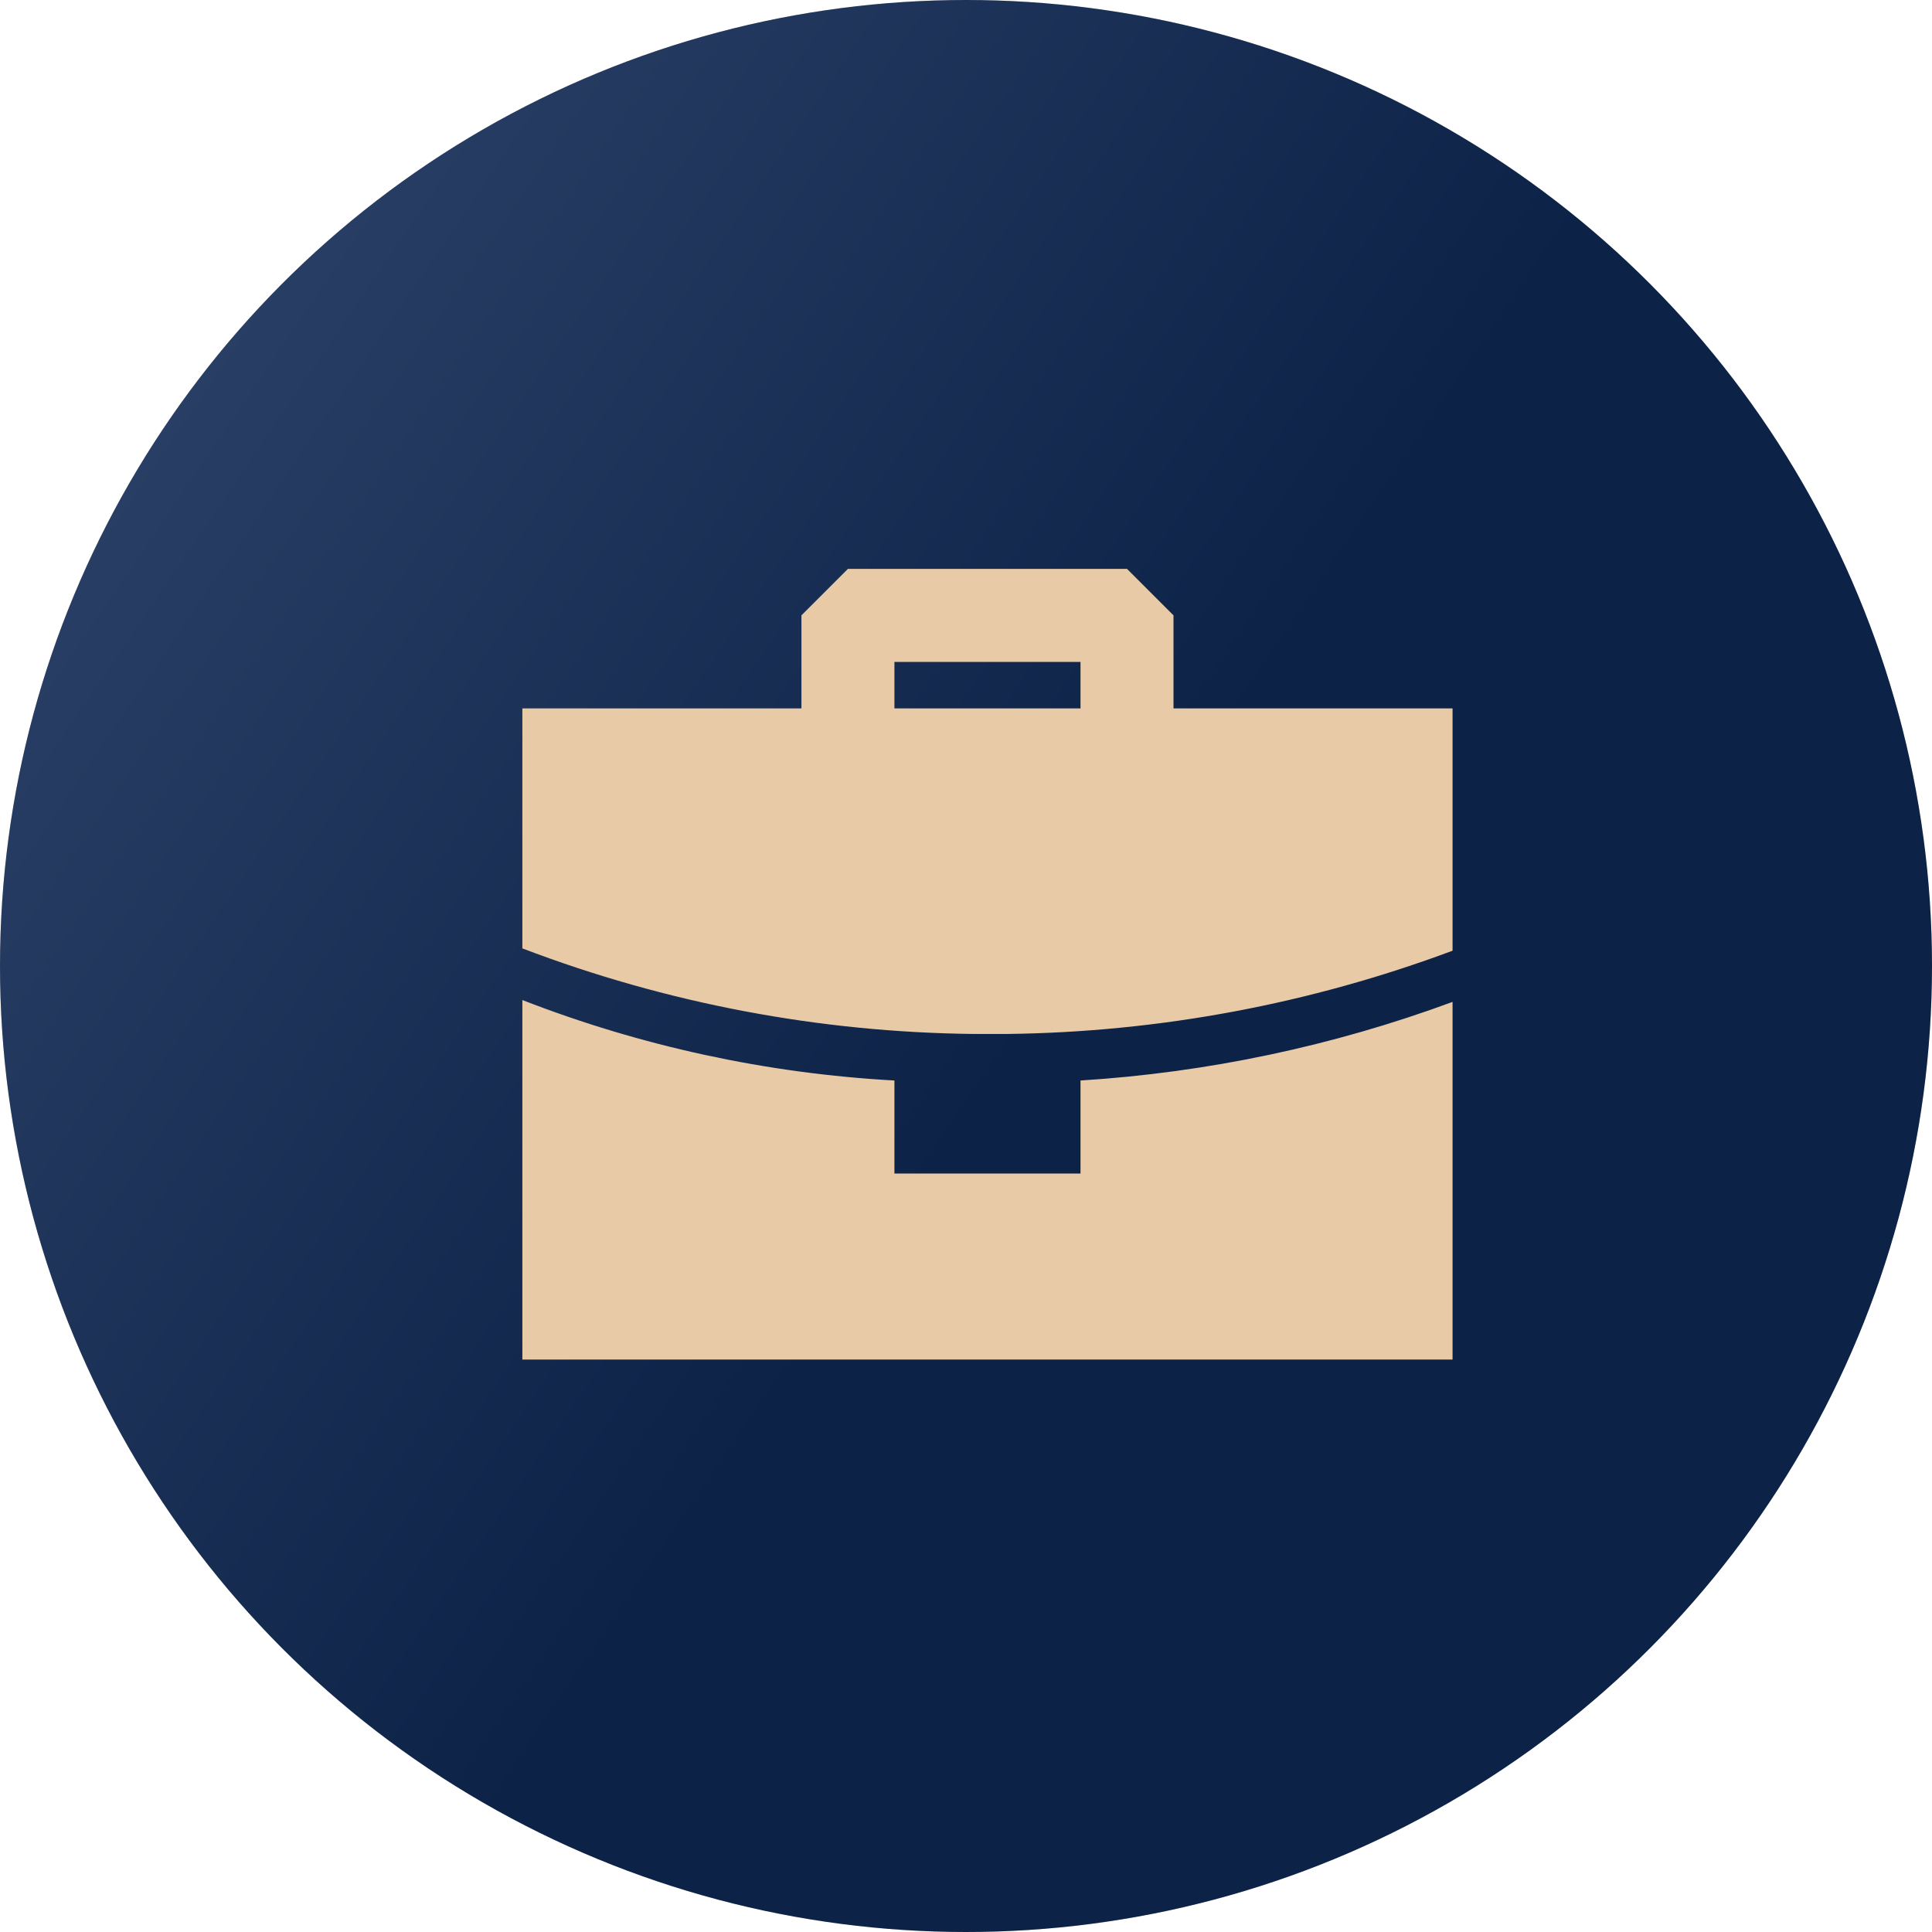
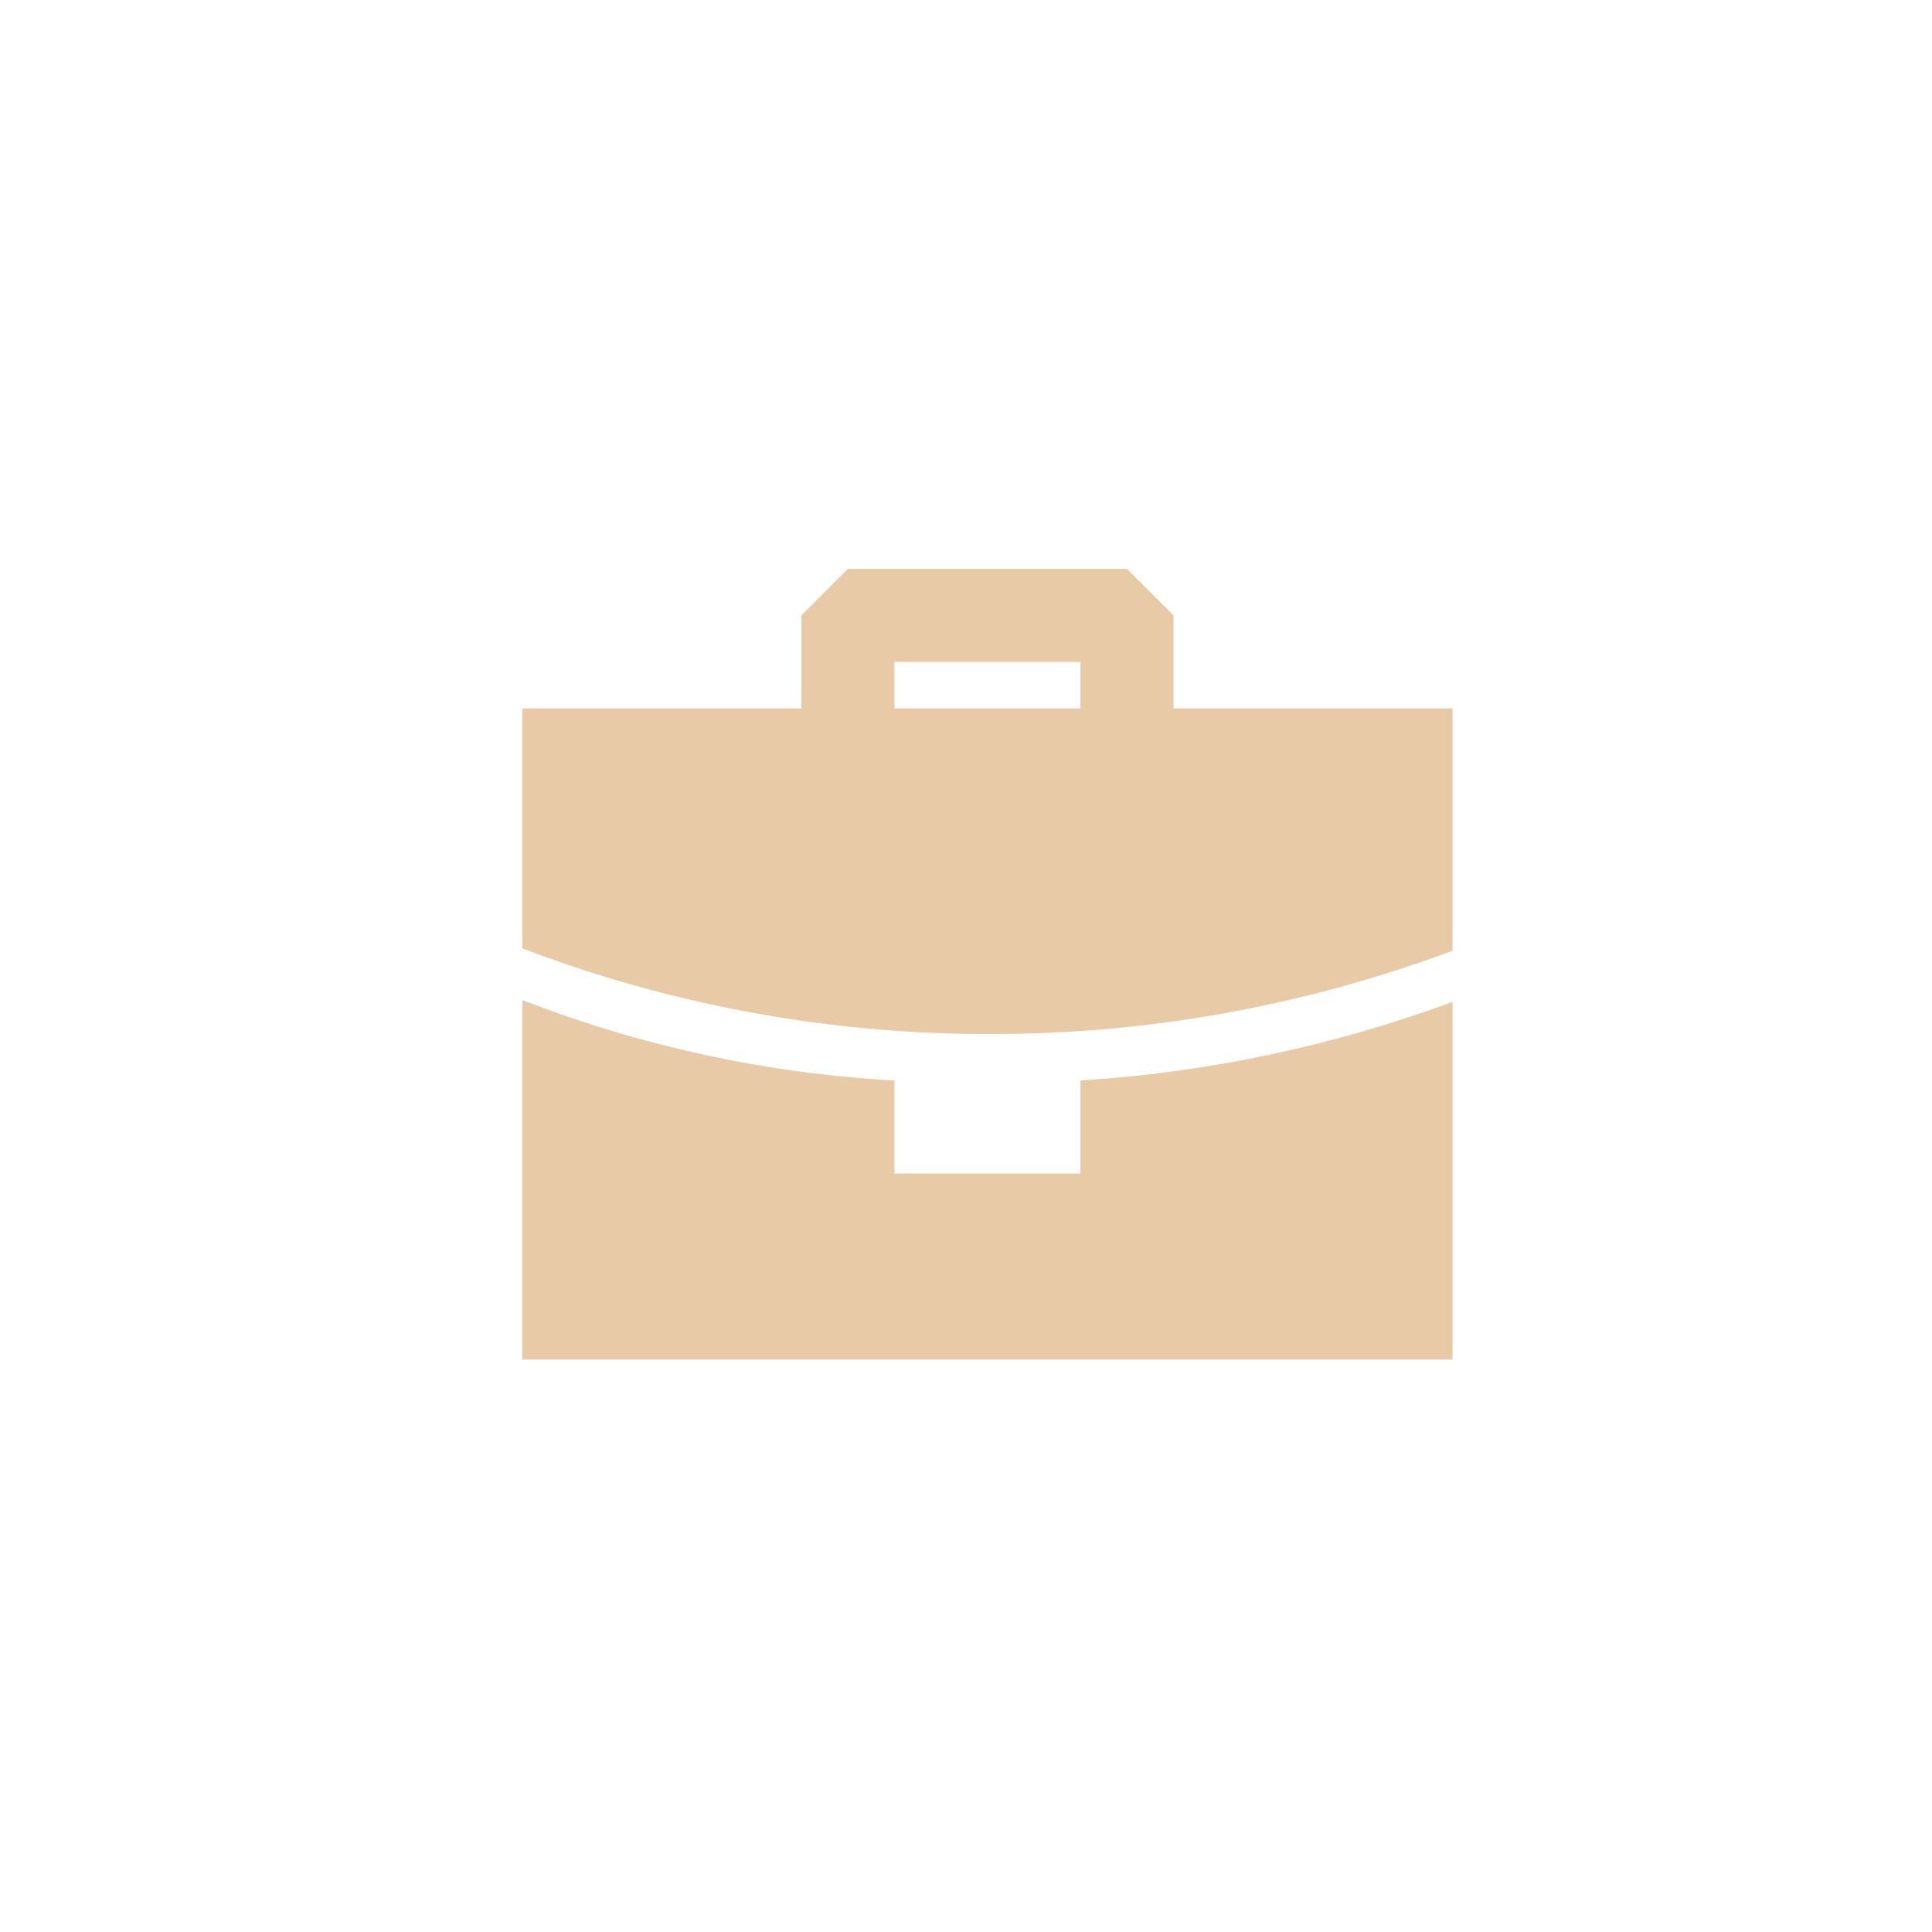
<svg xmlns="http://www.w3.org/2000/svg" width="45" height="45" viewBox="0 0 45 45" fill="none">
-   <circle cx="22.5" cy="22.5" r="22.5" fill="#D9D9D9" />
-   <circle cx="22.5" cy="22.5" r="22.5" fill="url(#paint0_linear_58_487)" />
  <path fill-rule="evenodd" clip-rule="evenodd" d="M12.167 23.293C14.938 24.371 17.864 25.003 20.833 25.167V27.333H25.167V25.167C28.129 24.981 31.049 24.364 33.833 23.336V31.667H12.167V23.293ZM26.25 13.25L27.333 14.333V16.5H33.833V22.144C30.512 23.384 27 24.041 23.455 24.083H22.675C19.082 24.044 15.524 23.37 12.167 22.09V16.5H18.667V14.333L19.75 13.25H26.25ZM25.167 15.417H20.833V16.5H25.167V15.417Z" fill="#E8CAA6" />
  <defs>
    <linearGradient id="paint0_linear_58_487" x1="4.082" y1="4.615" x2="35.454" y2="25.968" gradientUnits="userSpaceOnUse">
      <stop stop-color="#2C4167" />
      <stop offset="0.724" stop-color="#0C2247" />
    </linearGradient>
  </defs>
</svg>